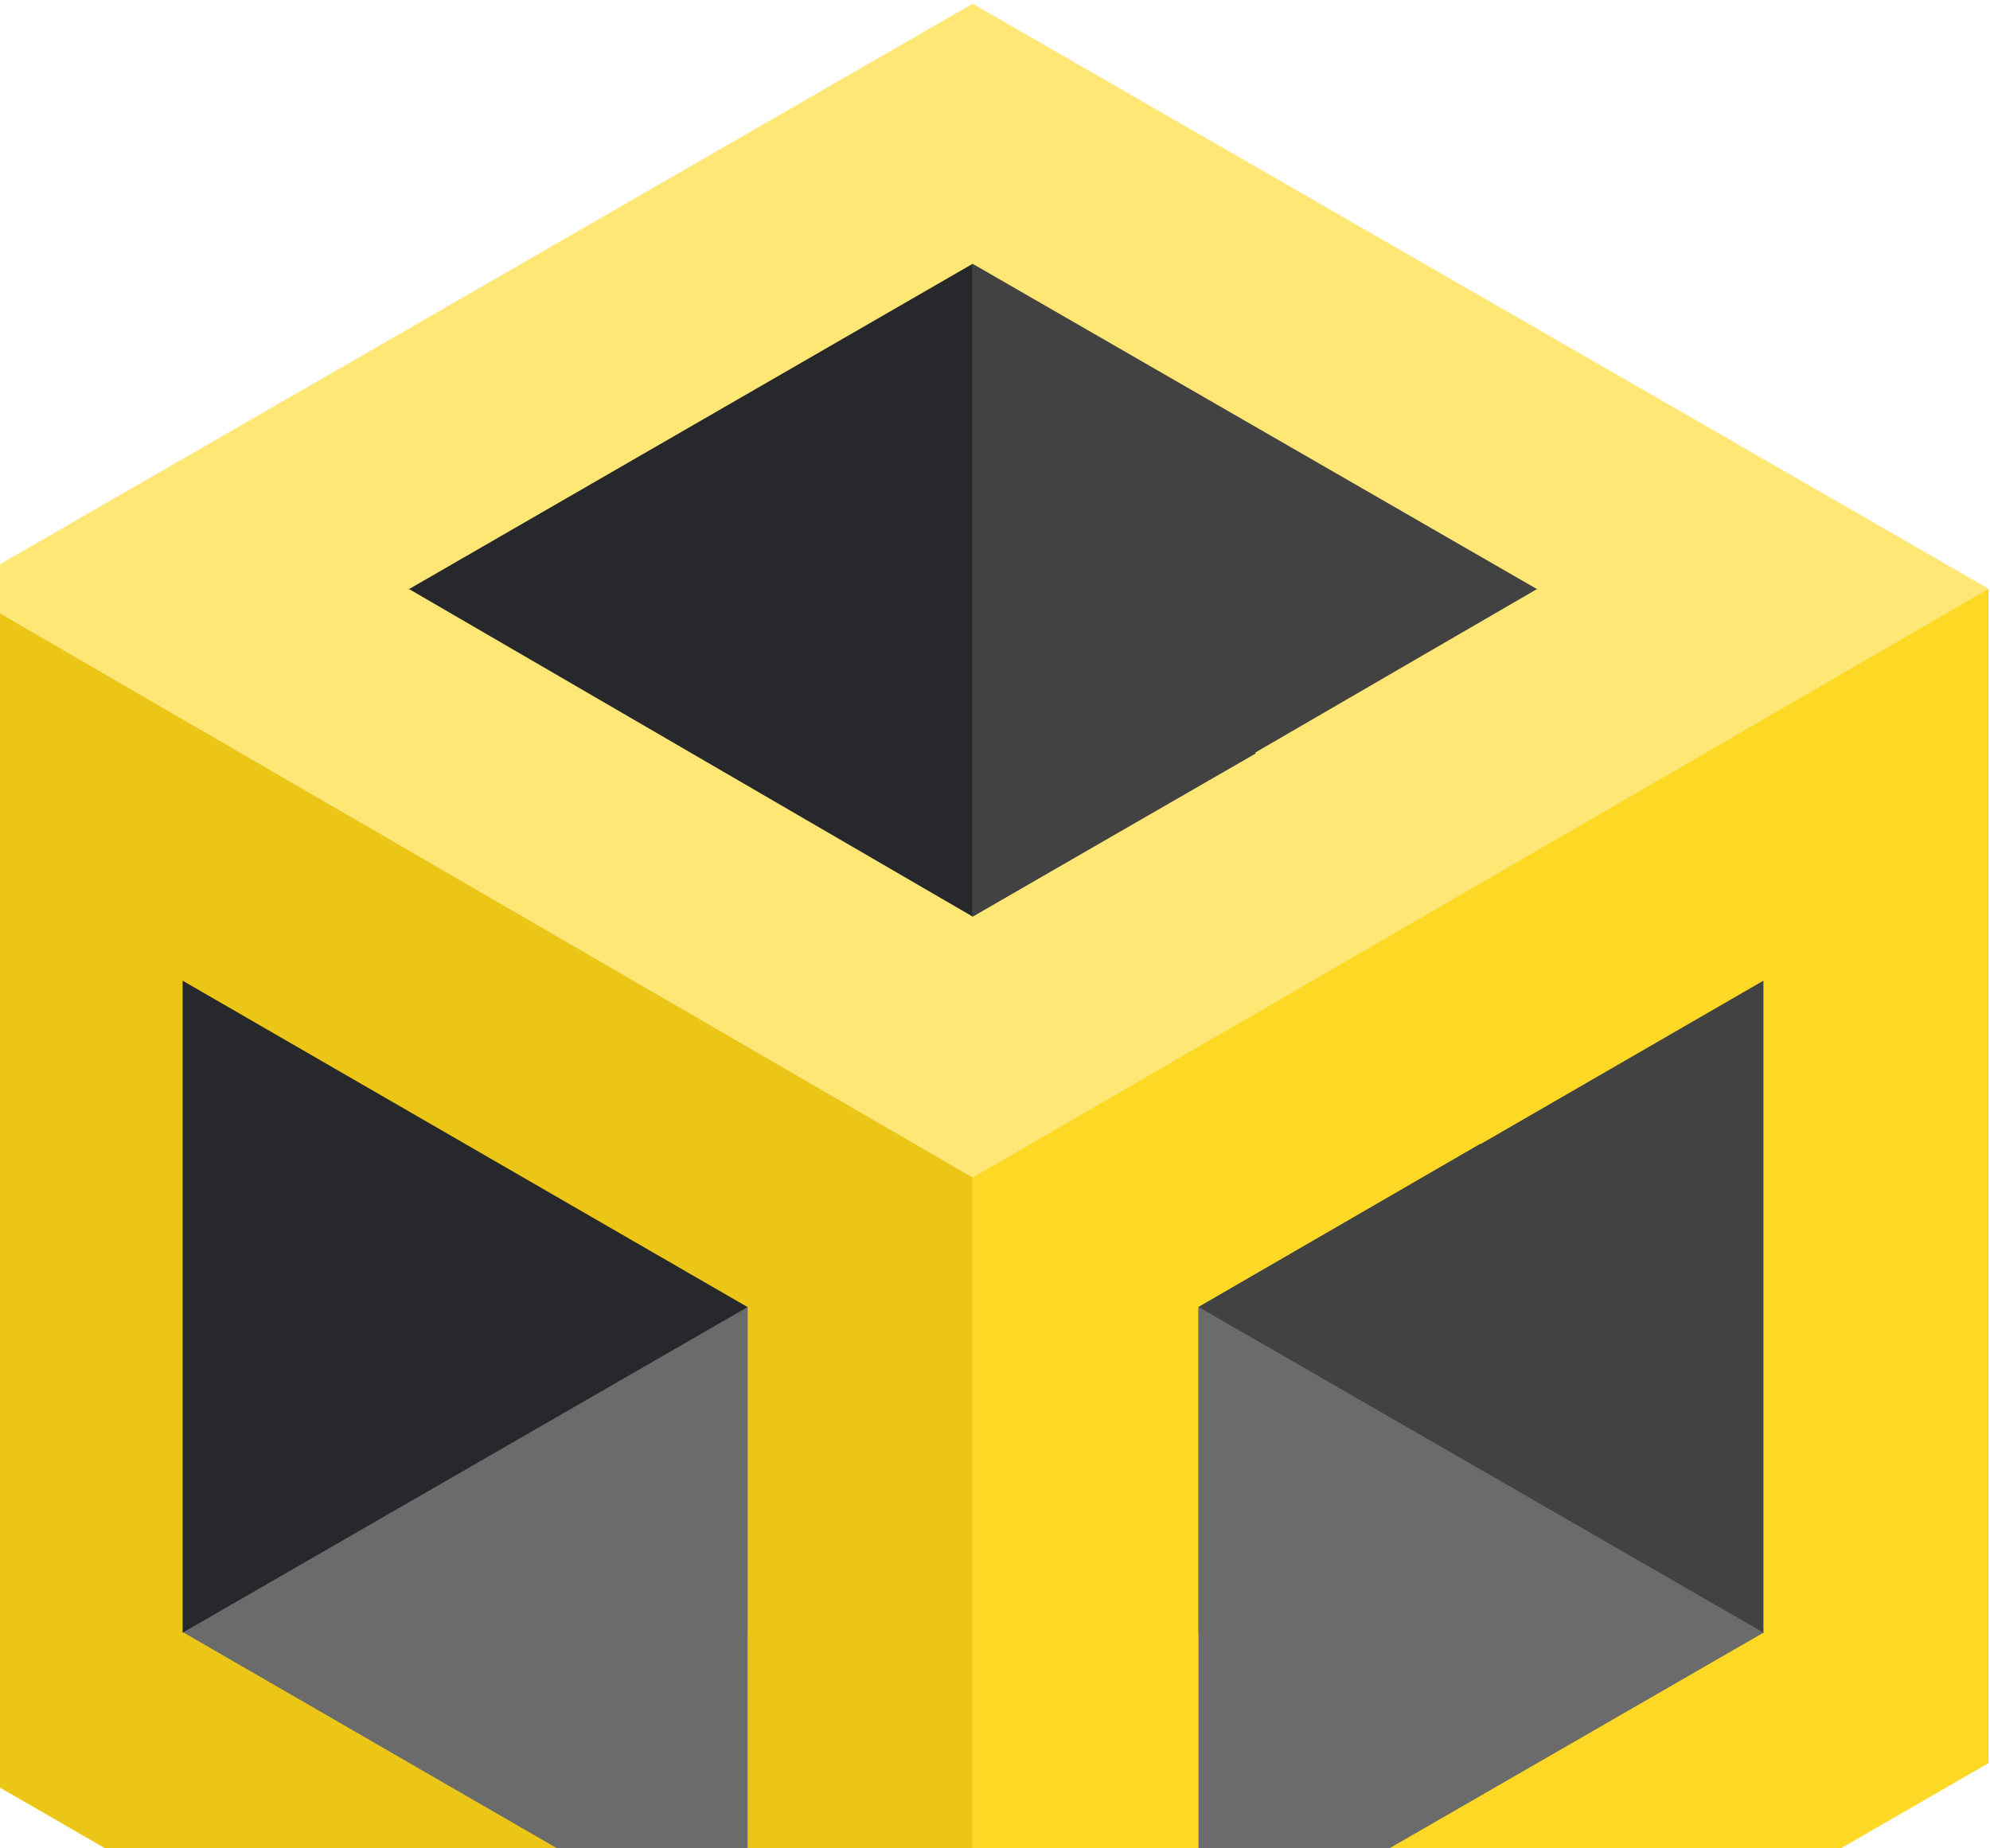
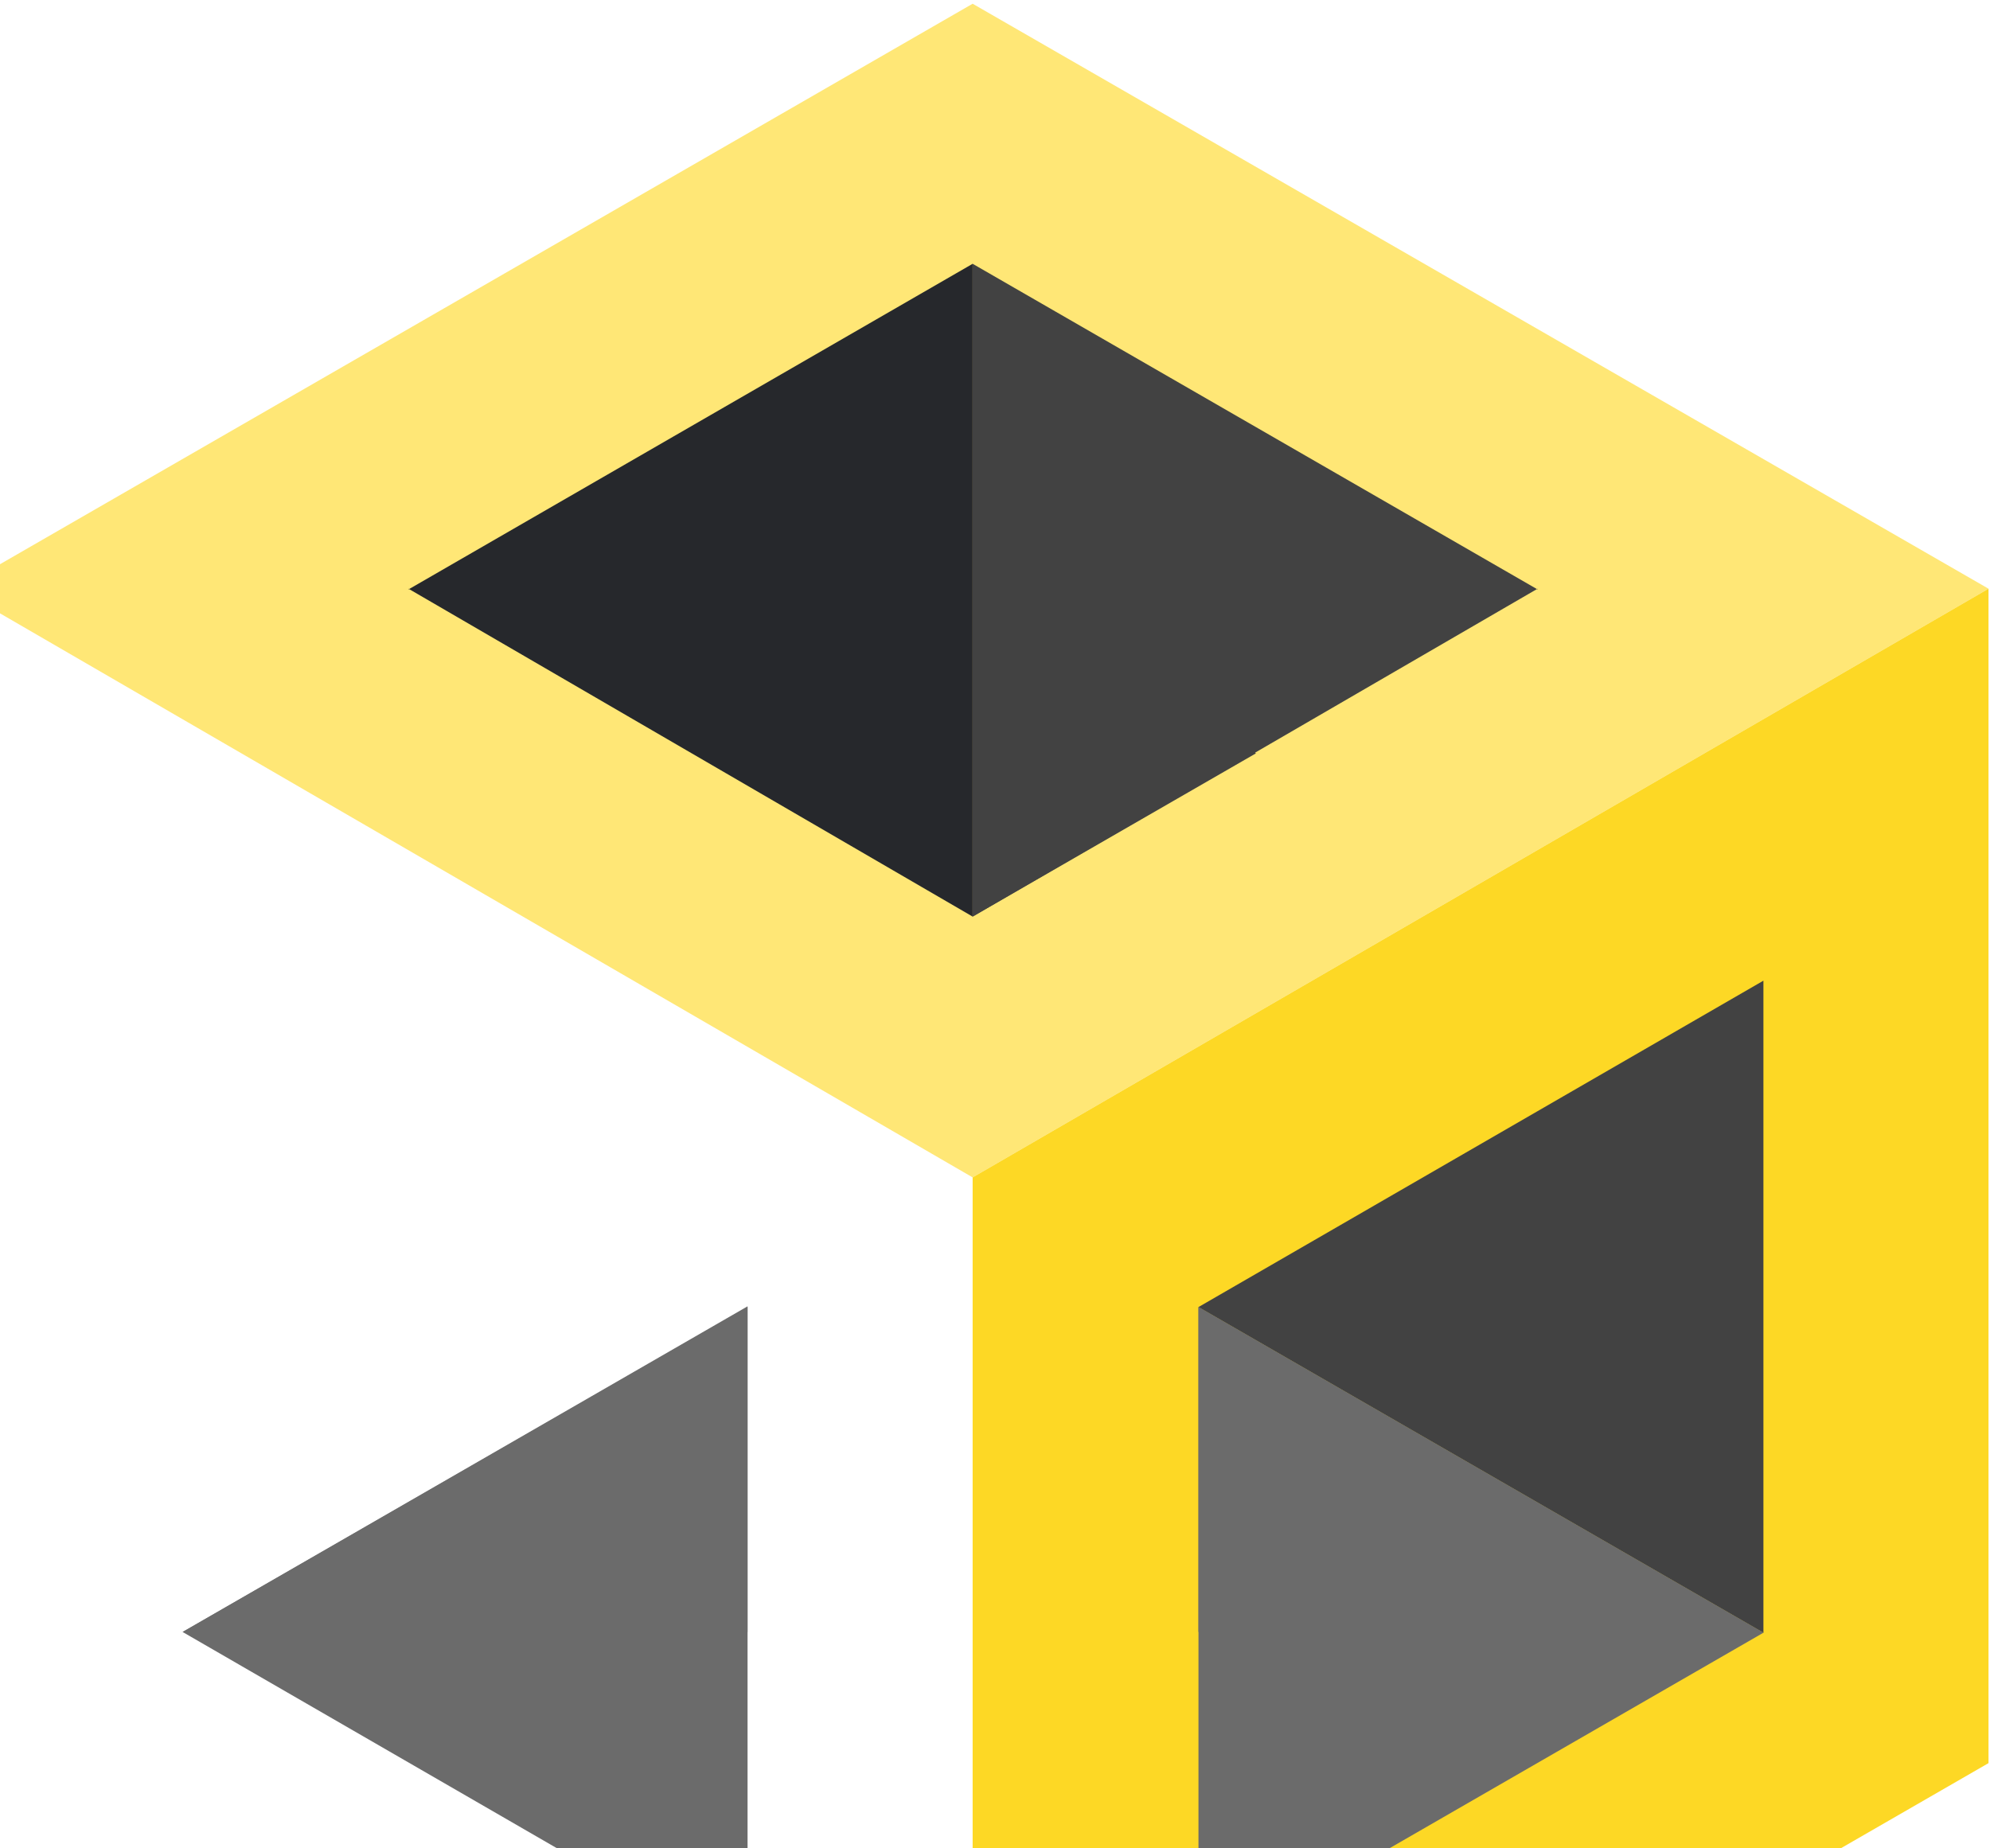
<svg xmlns="http://www.w3.org/2000/svg" width="267" height="248" fill="none">
  <path fill="#FFE776" fill-rule="evenodd" d="M130.5.5 266.8 79 130.5 158-5.7 79 130.5.5Z" clip-rule="evenodd" />
-   <path fill="#EBC616" fill-rule="evenodd" d="M130.5 157.9v157.3L-5.7 236.6V79L130.5 158Z" clip-rule="evenodd" />
  <path fill="#FDD825" fill-rule="evenodd" d="M130.5 157.9v157.3l136.3-78.6V79L130.5 158Z" clip-rule="evenodd" />
  <path fill="#26282C" fill-rule="evenodd" d="m54.8 79.1 75.7-43.7V123L54.8 79Z" clip-rule="evenodd" />
  <path fill="#6B6B6B" fill-rule="evenodd" d="M100.3 262.8 24.5 219l75.8-43.7v87.4Z" clip-rule="evenodd" />
  <path fill="#6B6B6B" fill-rule="evenodd" d="M100.3 219H24.5l75.8-43.6V219ZM160.8 262.8l75.8-43.7-75.8-43.7v87.4Z" clip-rule="evenodd" />
  <path fill="#424242" fill-rule="evenodd" d="m206.3 79.1-75.8-43.7V123L206.3 79Z" clip-rule="evenodd" />
  <path fill="#424242" fill-rule="evenodd" d="m168.4 101-37.9-65.6V123l38-21.9Z" clip-rule="evenodd" />
-   <path fill="#26282C" fill-rule="evenodd" d="M24.5 131.6v87.5l75.8-43.7-75.8-43.8Z" clip-rule="evenodd" />
  <path fill="#424242" fill-rule="evenodd" d="M236.6 131.6v87.5l-75.8-43.7 75.8-43.8Z" clip-rule="evenodd" />
-   <path fill="#424242" fill-rule="evenodd" d="m236.6 219-38-65.5-37.8 21.9 75.8 43.7Z" clip-rule="evenodd" />
  <path fill="#6B6B6B" fill-rule="evenodd" d="M236.6 219h-75.8v-43.6l75.8 43.7Z" clip-rule="evenodd" />
</svg>